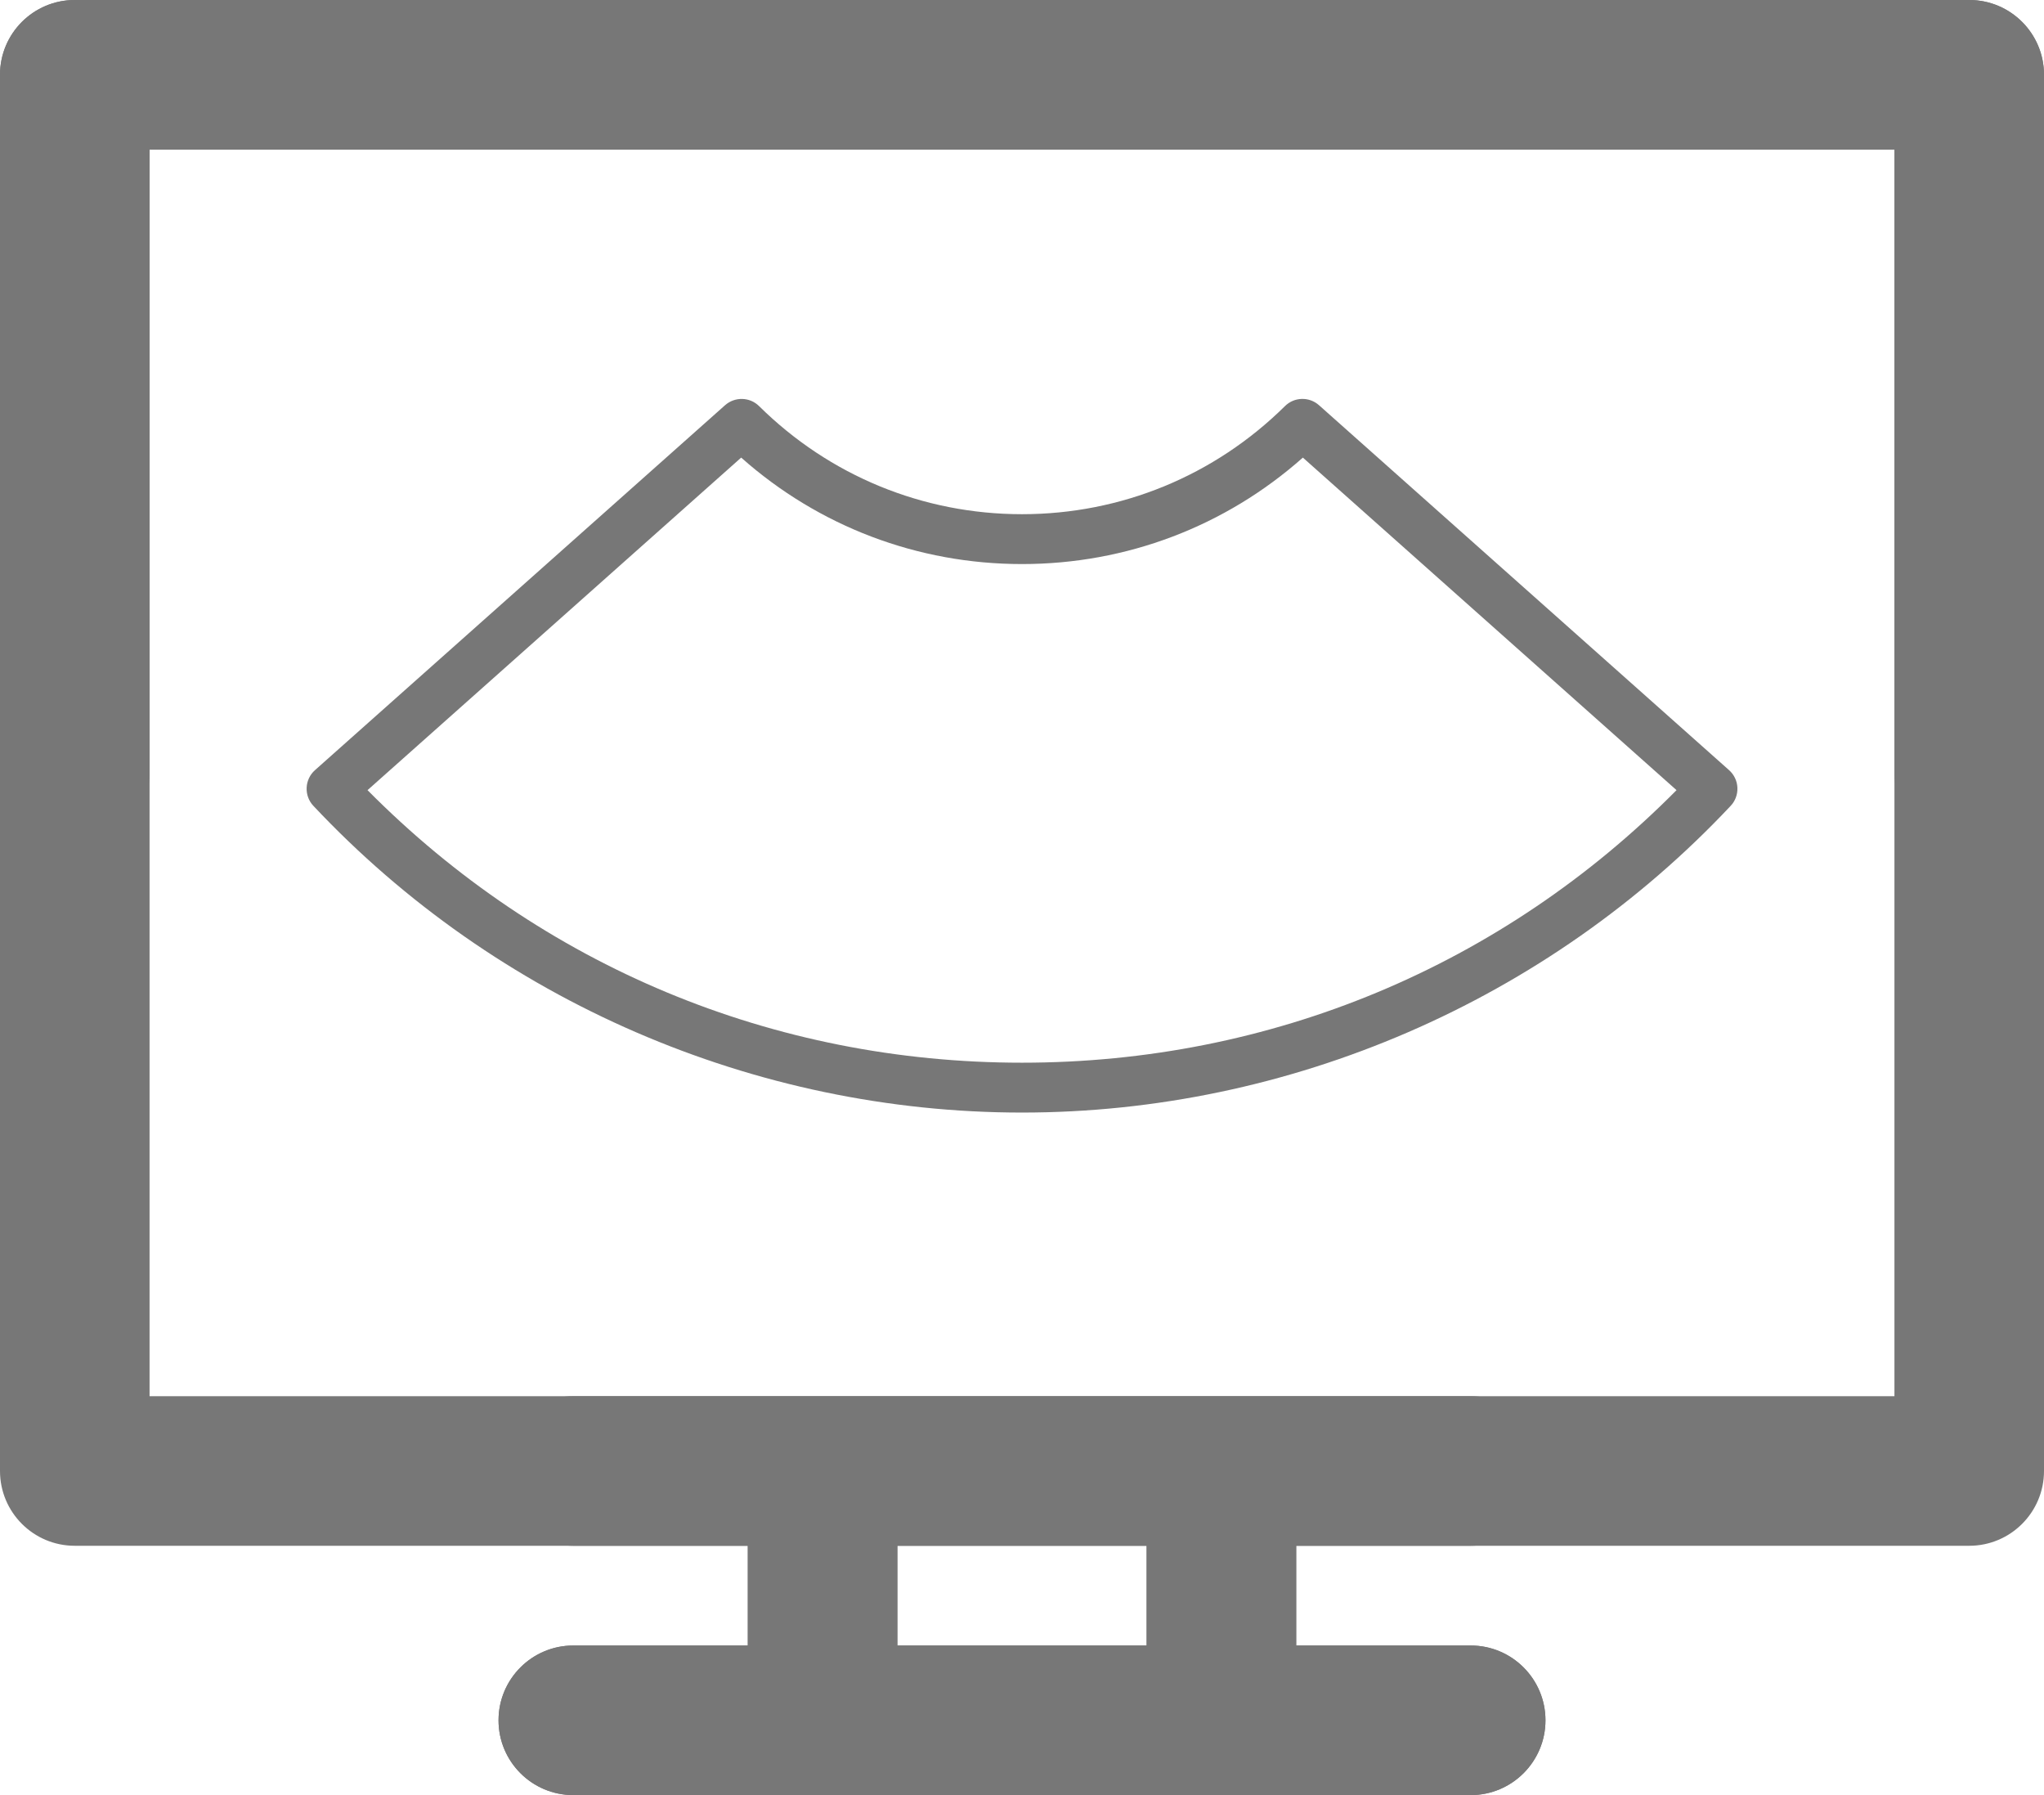
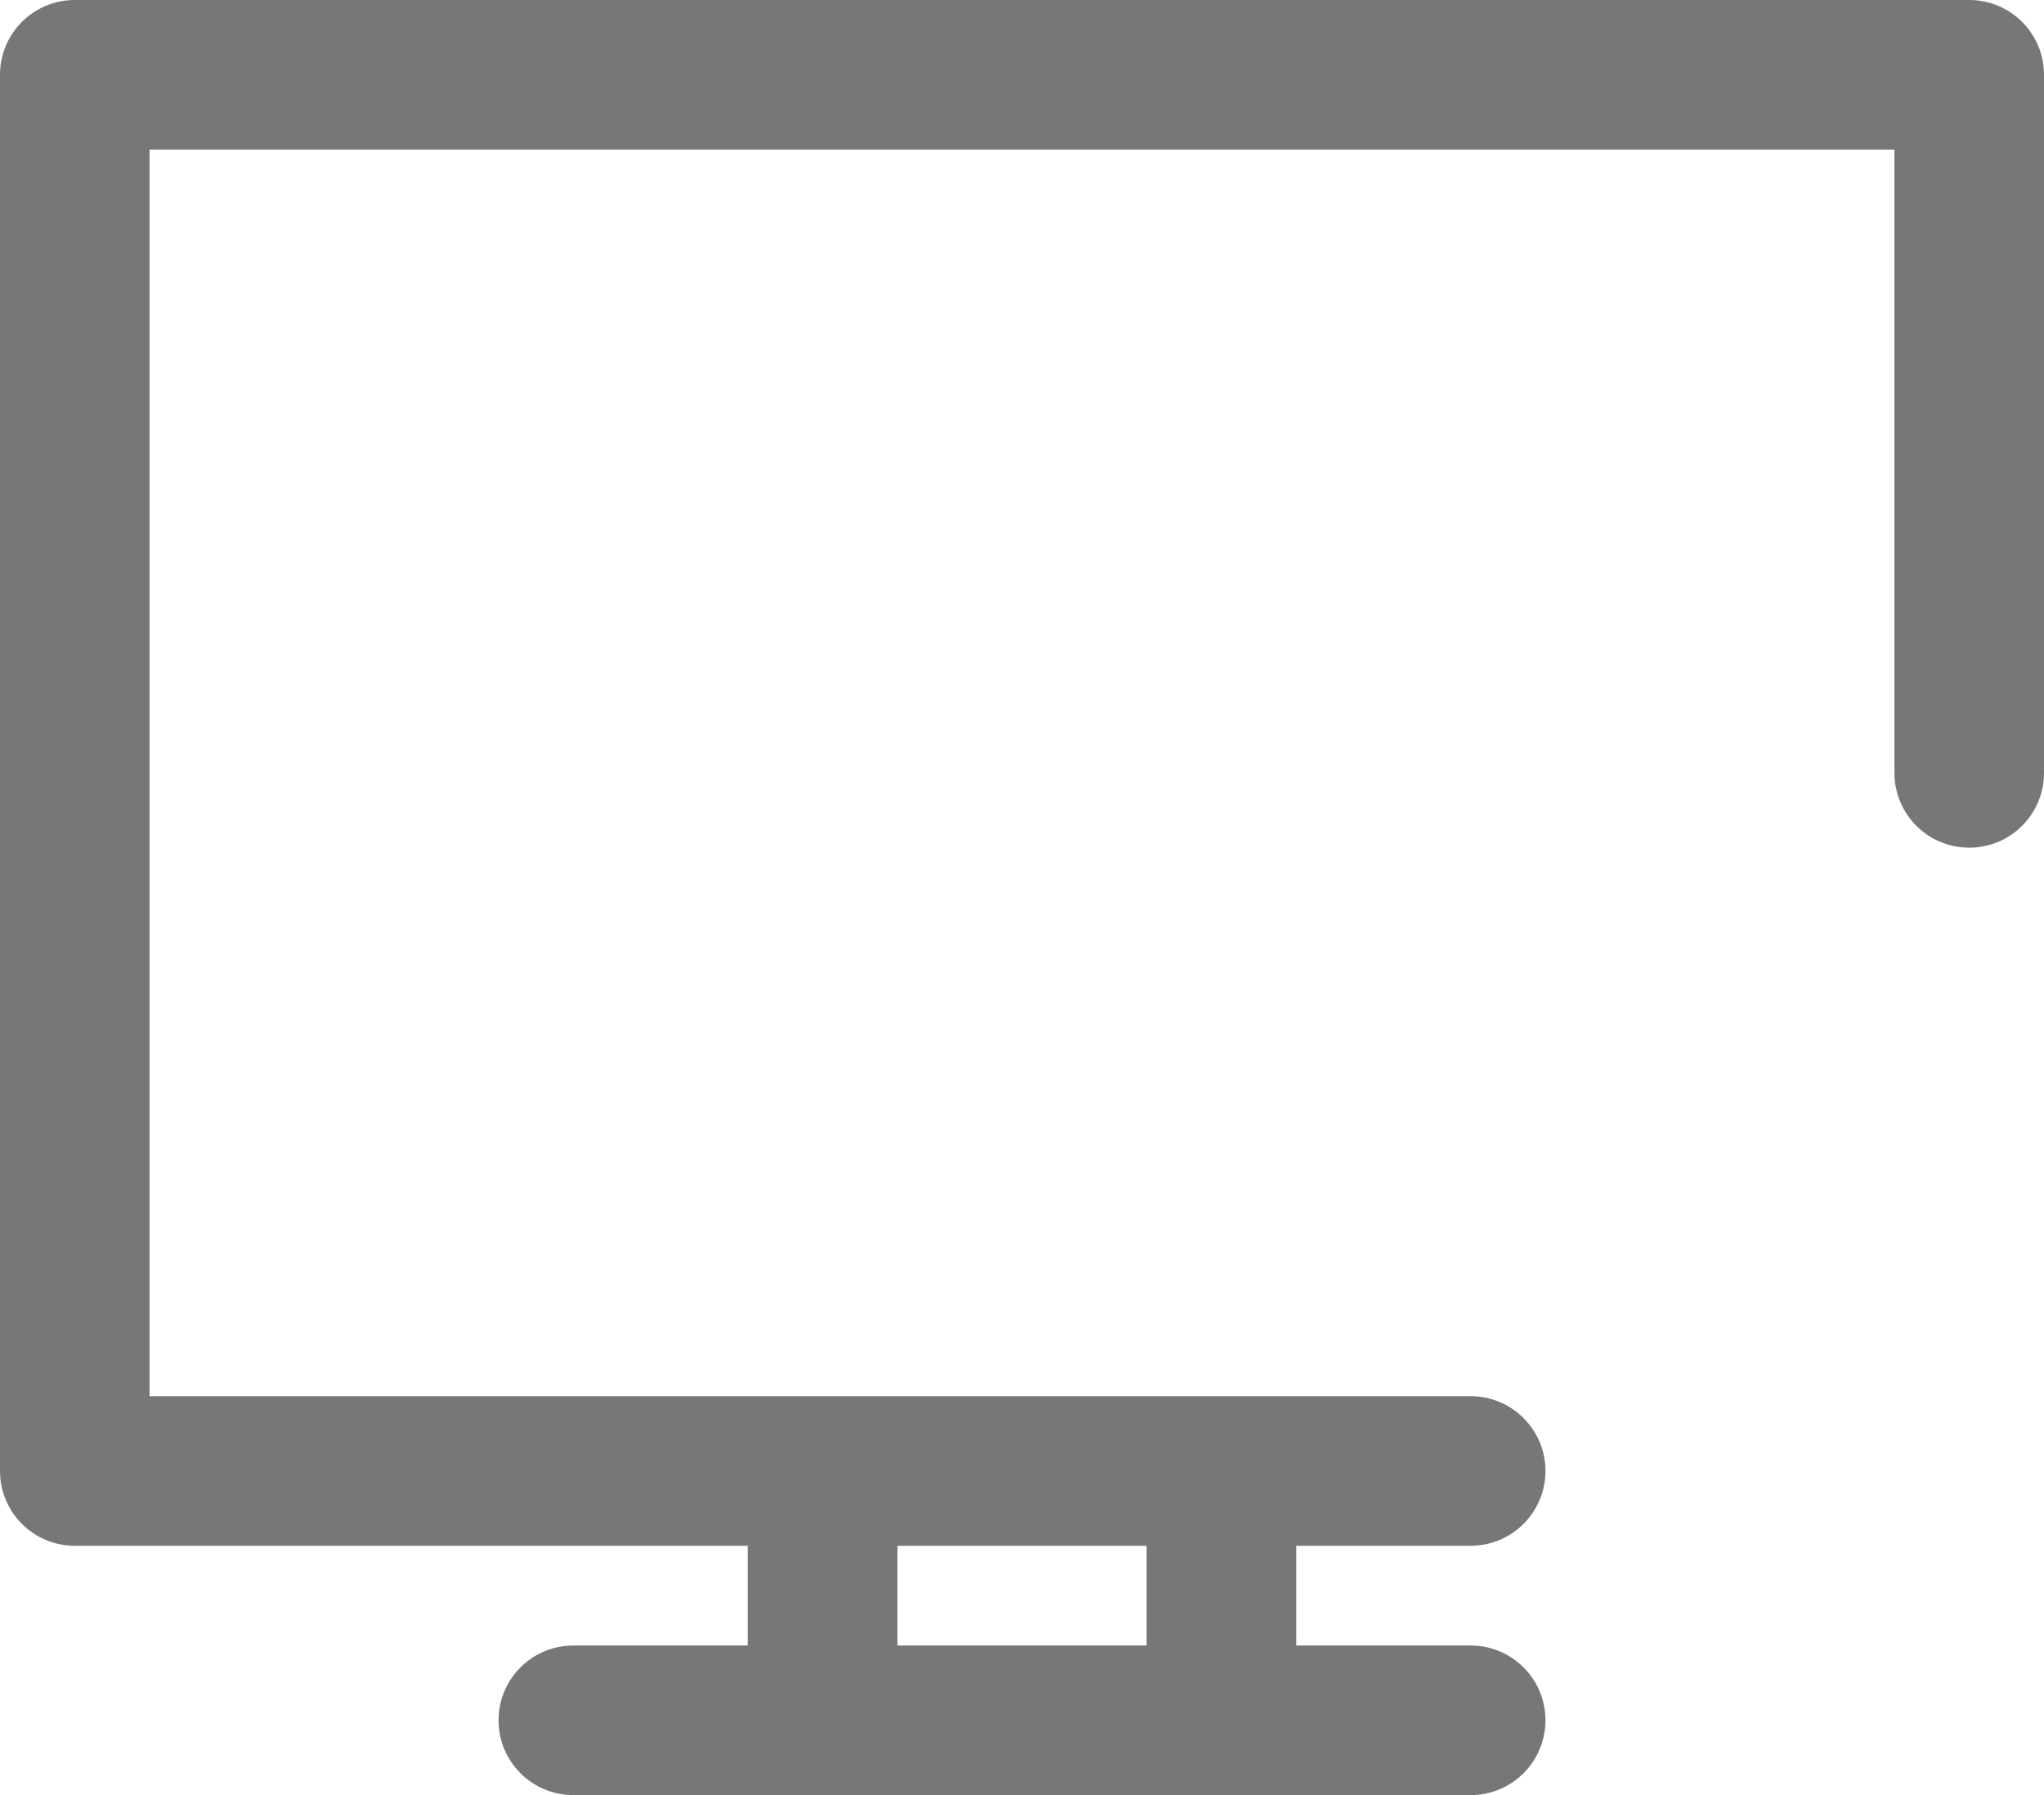
<svg xmlns="http://www.w3.org/2000/svg" version="1.1" id="UZI_Adult" x="0px" y="0px" width="522.75px" height="459px" viewBox="0 166.5 522.75 459" enable-background="new 0 166.5 522.75 459" xml:space="preserve">
  <g>
-     <path fill="#777777" d="M328.617,270.349c-18.027,17.812-41.908,27.629-67.242,27.629c-25.335,0-49.215-9.817-67.231-27.629   c-2.396-2.372-6.196-2.46-8.721-0.229L80.555,363.424c-1.288,1.147-2.053,2.754-2.13,4.475c-0.076,1.721,0.536,3.404,1.722,4.654   c46.817,49.839,112.876,78.425,181.229,78.425c68.353,0,134.409-28.586,181.24-78.425c1.187-1.25,1.797-2.933,1.722-4.654   c-0.076-1.721-0.843-3.328-2.129-4.475L337.34,270.119C334.826,267.875,331.002,267.977,328.617,270.349z M261.375,438.228   c-63.61,0-122.796-24.695-167.382-69.69l95.561-85.03c19.839,17.595,45.109,27.221,71.821,27.221   c26.711,0,51.993-9.626,71.832-27.221l95.563,85.03C384.183,413.531,324.996,438.228,261.375,438.228z" />
    <g>
      <path fill="#777777" d="M376.125,561.75c10.568,0,19.125-8.568,19.125-19.125s-8.557-19.125-19.125-19.125H38.25V204.75H484.5    v159.375c0,10.57,8.555,19.125,19.125,19.125c10.568,0,19.125-8.555,19.125-19.125v-178.5c0-10.57-8.557-19.125-19.125-19.125    h-484.5C8.555,166.5,0,175.055,0,185.625v357c0,10.557,8.555,19.125,19.125,19.125H191.25v25.5h-44.625    c-10.57,0-19.125,8.568-19.125,19.125s8.555,19.125,19.125,19.125h229.5c10.568,0,19.125-8.568,19.125-19.125    s-8.557-19.125-19.125-19.125H331.5v-25.5H376.125z M293.25,587.25H229.5v-25.5h63.75V587.25z" />
-       <path fill="#777777" d="M191.25,561.75v25.5h-44.625c-10.569,0-19.125,8.568-19.125,19.125s8.556,19.125,19.125,19.125h229.5    c10.569,0,19.125-8.568,19.125-19.125s-8.556-19.125-19.125-19.125H331.5v-25.5h172.125c10.569,0,19.125-8.568,19.125-19.125v-357    c0-10.57-8.556-19.125-19.125-19.125h-484.5C8.556,166.5,0,175.055,0,185.625v178.5c0,10.57,8.556,19.125,19.125,19.125    s19.125-8.555,19.125-19.125V204.75H484.5V523.5H146.625c-10.569,0-19.125,8.568-19.125,19.125s8.556,19.125,19.125,19.125H191.25    z M229.5,561.75h63.75v25.5H229.5V561.75z" />
    </g>
  </g>
</svg>